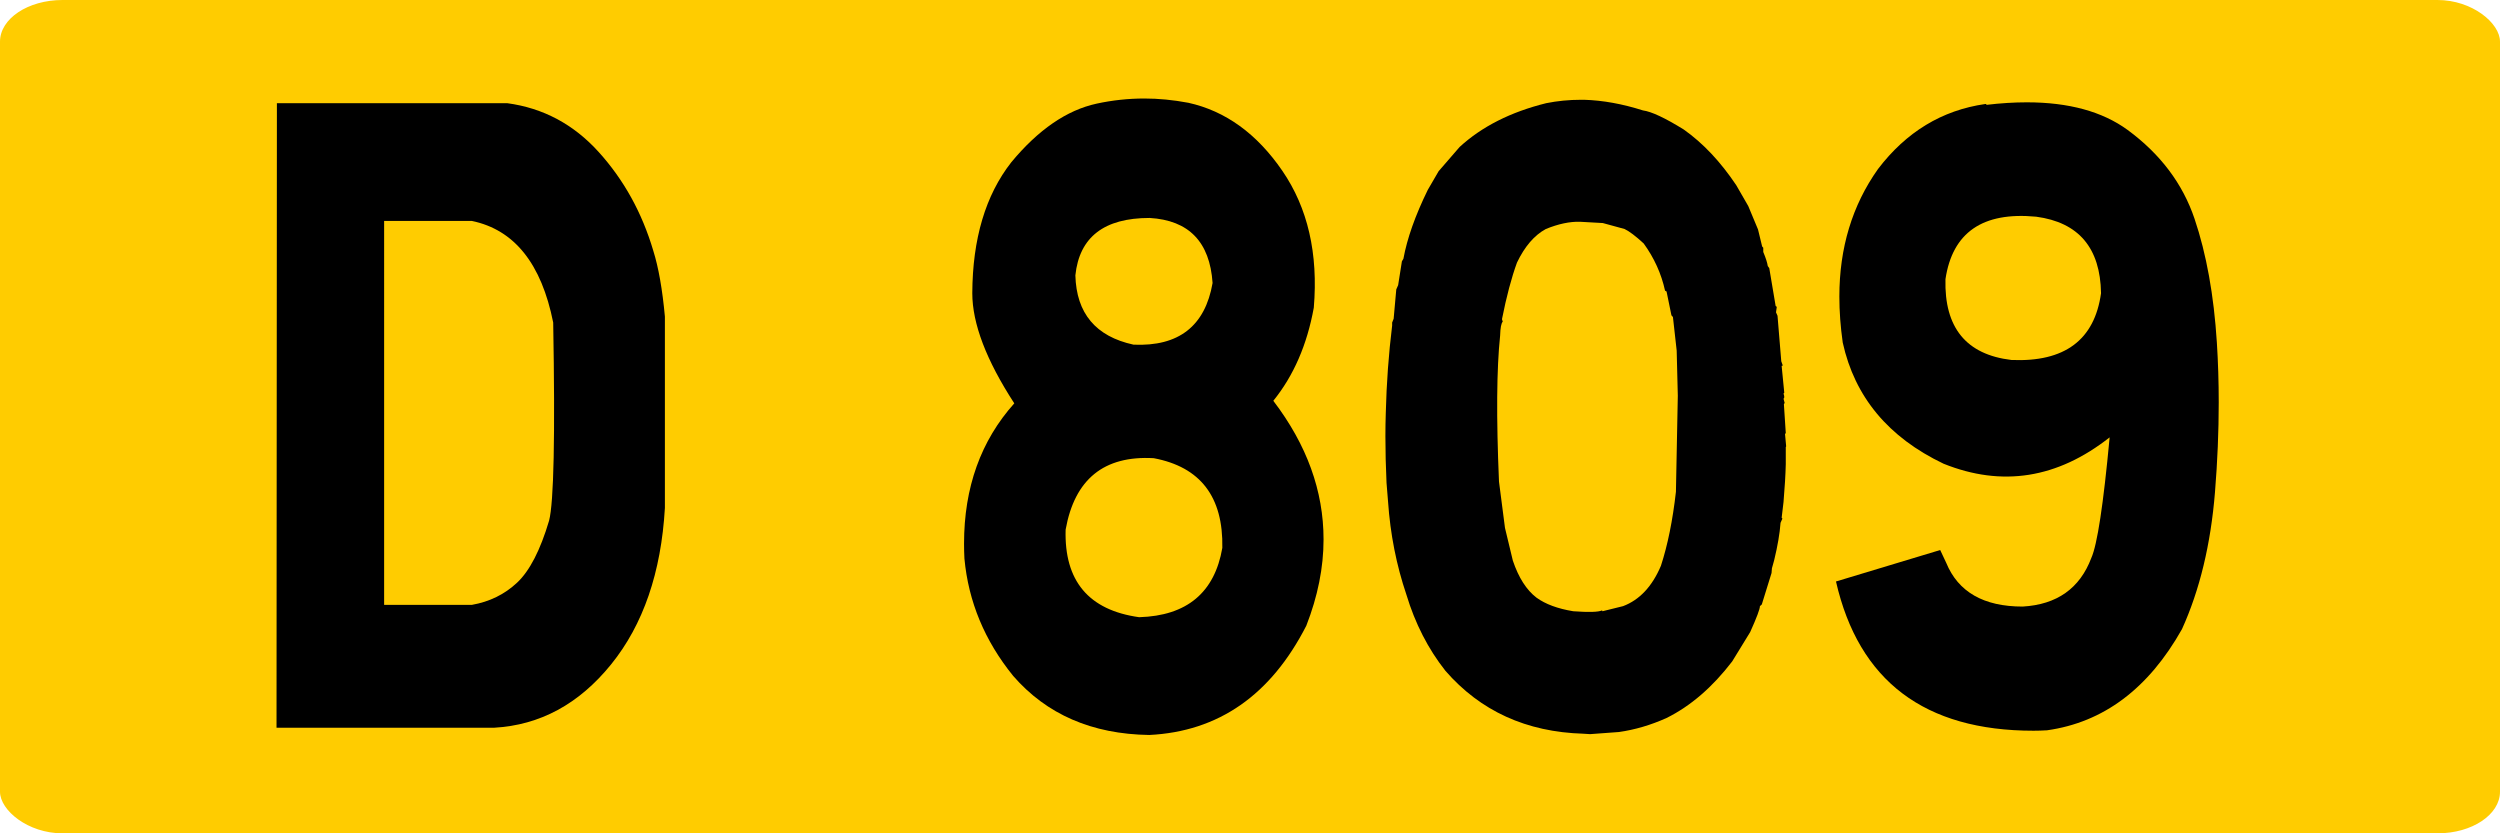
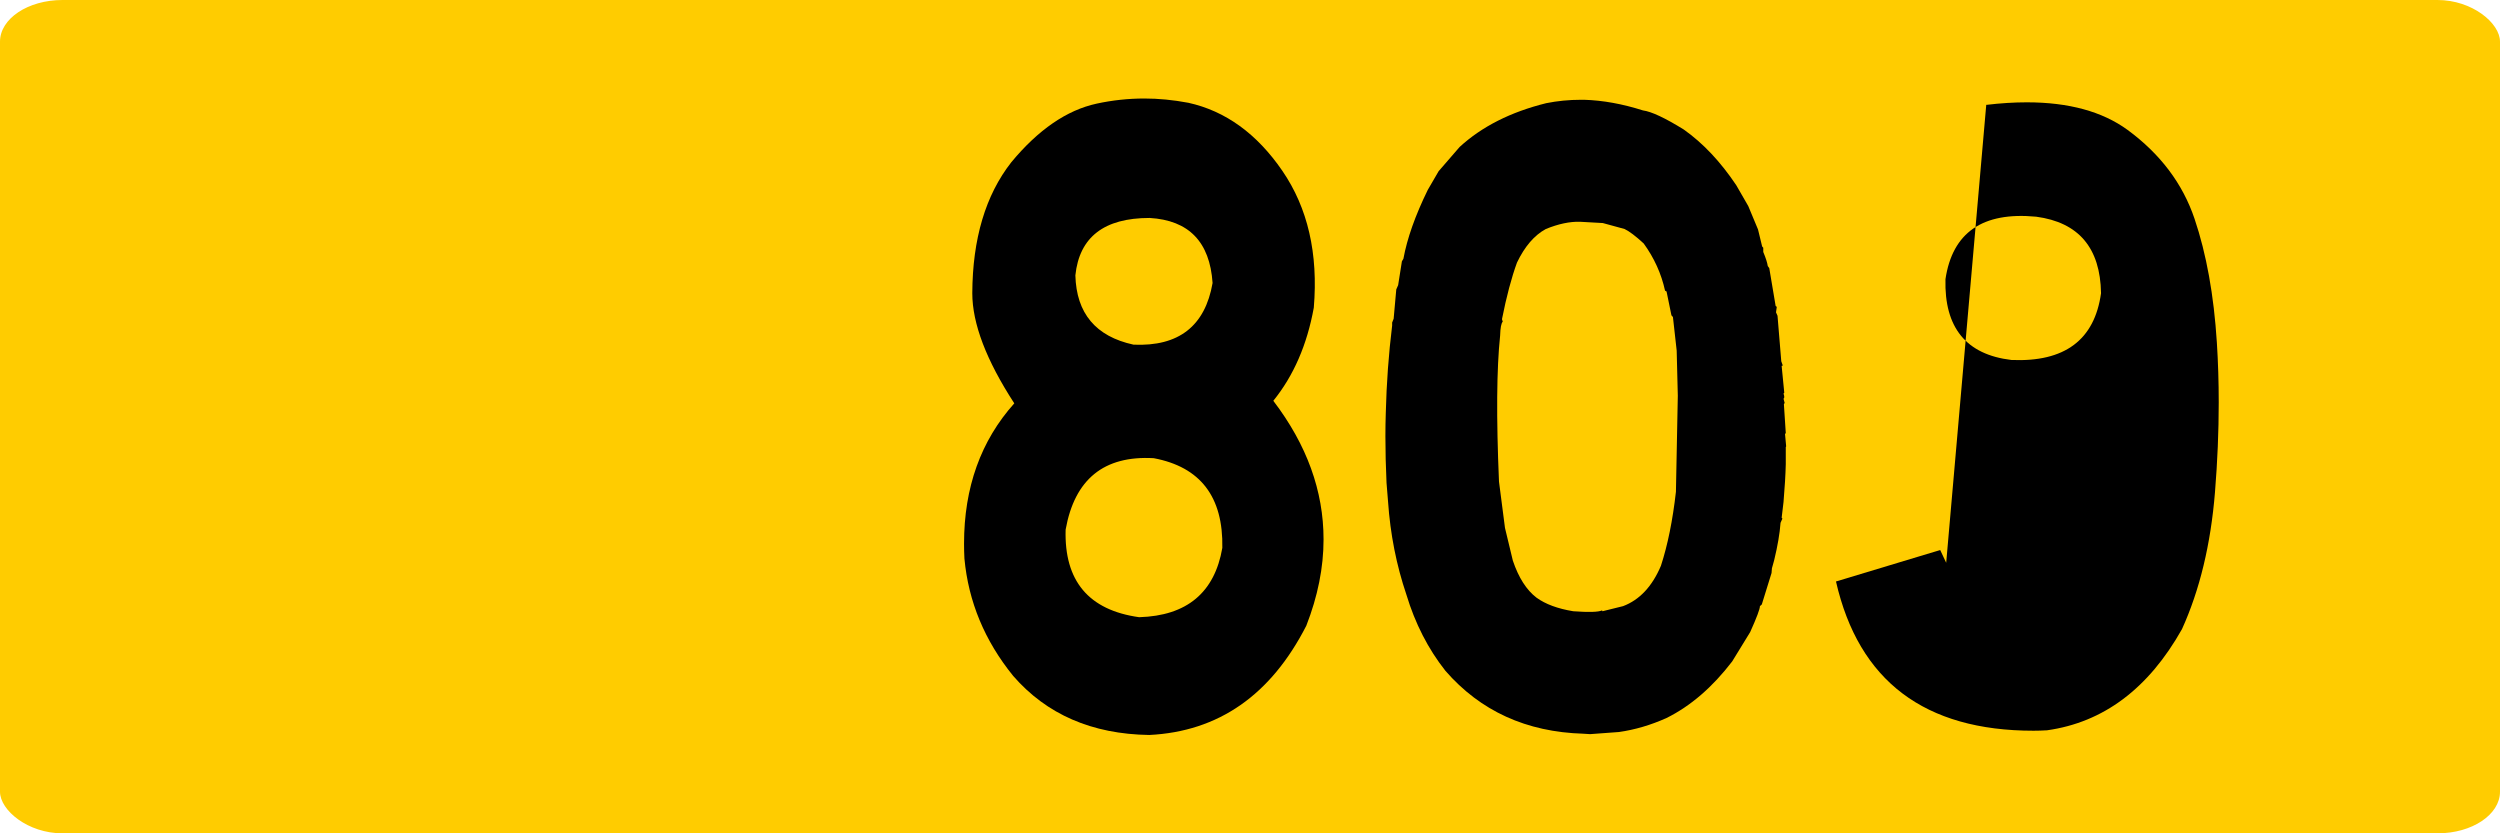
<svg xmlns="http://www.w3.org/2000/svg" xmlns:ns1="http://www.inkscape.org/namespaces/inkscape" xmlns:ns2="http://sodipodi.sourceforge.net/DTD/sodipodi-0.dtd" width="300" height="100" id="svg3193" version="1.1" ns1:version="0.48.2 r9819" ns2:docname="Route départementale française 909.svg">
  <defs id="defs3195" />
  <ns2:namedview id="base" pagecolor="#ffffff" bordercolor="#666666" borderopacity="1.0" ns1:pageopacity="0.0" ns1:pageshadow="2" ns1:zoom="0.7" ns1:cx="215.96551" ns1:cy="60.905935" ns1:document-units="px" ns1:current-layer="layer1" showgrid="false" ns1:window-width="667" ns1:window-height="690" ns1:window-x="683" ns1:window-y="0" ns1:window-maximized="1" />
  <g ns1:label="Layer 1" ns1:groupmode="layer" id="layer1" transform="translate(0,-952.362)">
    <g transform="translate(8833.928,-2281.429)" id="g4717">
      <rect ry="5" rx="7.5" y="3233.791" x="-8833.928" height="100" width="300" id="rect2985-8-1-2-1-3-18-7-42-7-2-1-3" style="fill:#ffcc00;fill-opacity:1;stroke:none" />
      <g id="text2987-8-7-7-4-2-9-9-7-1-7-4-2" style="font-size:98.113px;font-style:normal;font-variant:normal;font-weight:normal;font-stretch:normal;text-align:center;line-height:125%;letter-spacing:0px;word-spacing:0px;text-anchor:middle;fill:#000000;fill-opacity:1;stroke:none;font-family:Caracteres L1;-inkscape-font-specification:Caracteres L1" transform="scale(0.939,1.065)">
-         <path ns1:connector-curvature="0" id="path4621" d="m -9343.001,3048.048 c 4.599,0.543 8.503,2.379 11.713,5.509 3.21,3.13 5.533,6.835 6.97,11.114 0.671,1.884 1.166,4.359 1.485,7.426 l 0,21.558 c -0.479,7.282 -2.771,13.158 -6.875,17.63 -4.104,4.471 -9.094,6.851 -14.971,7.138 l -27.786,0 0.048,-70.375 z m -15.713,56.53 11.21,0 c 2.268,-0.351 4.2,-1.19 5.797,-2.515 1.597,-1.325 2.954,-3.649 4.072,-6.97 0.607,-2.044 0.782,-9.486 0.527,-22.325 -1.501,-6.643 -4.966,-10.46 -10.396,-11.45 l -11.21,0 z" />
        <path ns1:connector-curvature="0" id="path4623" d="m -9255.955,3048 c 4.759,0.926 8.767,3.481 12.025,7.665 3.258,4.184 4.599,9.326 4.024,15.426 -0.862,4.184 -2.587,7.681 -5.174,10.492 4.28,4.95 6.42,10.156 6.42,15.618 0,3.162 -0.735,6.404 -2.204,9.725 -4.535,7.825 -11.226,11.929 -20.073,12.312 -7.314,-0.096 -13.111,-2.316 -17.39,-6.659 -3.641,-3.96 -5.717,-8.368 -6.228,-13.222 -0.032,-0.543 -0.048,-1.102 -0.048,-1.677 0,-6.324 2.14,-11.593 6.42,-15.809 -3.577,-4.854 -5.366,-8.991 -5.366,-12.408 0.032,-6.132 1.693,-11.05 4.982,-14.755 3.449,-3.673 7.09,-5.877 10.923,-6.611 2.012,-0.383 4.04,-0.575 6.084,-0.575 1.82,10e-5 3.689,0.16 5.605,0.479 z m -6.276,57.967 c 6.1,-0.16 9.645,-2.763 10.635,-7.809 0.128,-5.749 -2.795,-9.118 -8.767,-10.108 -6.356,-0.319 -10.108,2.363 -11.258,8.048 -0.192,5.781 2.938,9.07 9.39,9.869 z m -0.719,-30.708 c 5.781,0.224 9.15,-2.092 10.108,-6.947 -0.351,-4.631 -3.034,-7.074 -8.048,-7.33 -5.813,0 -8.975,2.156 -9.486,6.467 0.128,4.28 2.603,6.883 7.426,7.809 z" />
        <path ns1:connector-curvature="0" id="path4625" d="m -9206.754,3105.296 c 1.98,0.128 3.21,0.096 3.689,-0.096 l 0.048,0.096 2.635,-0.575 c 2.108,-0.703 3.721,-2.22 4.839,-4.551 0.862,-2.332 1.501,-5.11 1.916,-8.336 l 0.24,-10.827 -0.144,-5.078 -0.479,-3.785 -0.192,-0.192 -0.623,-2.683 -0.192,-0.096 c -0.479,-1.916 -1.389,-3.689 -2.731,-5.318 -1.022,-0.83 -1.837,-1.373 -2.443,-1.629 l -2.779,-0.671 -2.922,-0.144 c -1.309,-0.032 -2.763,0.24 -4.359,0.815 -1.469,0.703 -2.699,1.964 -3.689,3.785 -0.703,1.693 -1.341,3.817 -1.916,6.372 l 0.096,0.287 c -0.192,0.16 -0.303,0.687 -0.335,1.581 -0.447,3.737 -0.495,9.214 -0.144,16.432 l 0.766,5.222 1.006,3.689 c 0.735,1.916 1.74,3.306 3.018,4.168 1.15,0.735 2.715,1.246 4.695,1.533 z m -23.858,-14.468 c -0.096,-1.788 -0.144,-3.545 -0.144,-5.27 0,-0.862 0.016,-1.725 0.048,-2.587 0.096,-3.385 0.367,-6.675 0.814,-9.869 l 0,-0.335 0.192,-0.431 0.335,-3.305 0.239,-0.479 0.479,-2.683 0.192,-0.287 c 0.479,-2.299 1.517,-4.886 3.114,-7.761 l 1.389,-2.108 2.683,-2.731 c 2.842,-2.3 6.531,-3.944 11.066,-4.934 1.437,-0.255 2.922,-0.383 4.455,-0.383 l 0.383,0 c 2.395,0.064 4.902,0.463 7.521,1.198 1.086,0.128 2.826,0.846 5.222,2.156 2.459,1.533 4.695,3.625 6.707,6.276 l 1.533,2.347 1.246,2.635 0.527,1.916 0.144,0.144 0,0.479 c 0.319,0.671 0.511,1.198 0.575,1.581 l 0.192,0.24 0.814,4.264 0.144,0.096 -0.096,0.623 0.192,0.383 0.479,5.126 0.192,0.479 -0.144,0.048 0.335,3.018 -0.096,0.096 c 0.128,0.319 0.128,0.511 0,0.575 l 0.144,0.479 -0.096,0.144 0.24,3.258 -0.096,0.096 0.144,1.389 -0.048,0.096 0,1.916 c -0.032,1.182 -0.128,2.603 -0.287,4.264 l -0.239,1.772 0.096,0.096 -0.239,0.479 c -0.096,1.182 -0.367,2.587 -0.814,4.216 l -0.287,0.91 -0.048,0.527 -1.246,3.545 -0.239,0.192 c 0,0.319 -0.415,1.294 -1.246,2.922 l -2.3,3.306 c -2.523,2.906 -5.318,5.03 -8.384,6.372 -2.012,0.798 -4.04,1.325 -6.084,1.581 l -3.689,0.239 -0.862,-0.048 c -7.282,-0.192 -13.158,-2.555 -17.63,-7.09 -2.204,-2.459 -3.865,-5.318 -4.982,-8.575 -1.278,-3.321 -2.06,-6.819 -2.347,-10.492 z" />
-         <path ns1:connector-curvature="0" id="path4627" d="m -9153.961,3048.144 0,0.096 c 1.82,-0.192 3.545,-0.287 5.174,-0.287 5.365,1e-4 9.661,1.038 12.887,3.114 4.184,2.715 7.034,6.052 8.551,10.012 1.517,3.96 2.467,8.607 2.85,13.941 0.16,2.204 0.239,4.455 0.239,6.755 -1e-4,3.258 -0.16,6.627 -0.479,10.108 -0.543,5.877 -1.948,11.019 -4.216,15.426 -4.28,6.707 -10.028,10.508 -17.246,11.402 -0.607,0.032 -1.182,0.048 -1.725,0.048 -13.925,0 -22.34,-5.605 -25.247,-16.815 l 13.318,-3.545 0.766,1.437 c 1.533,3.29 4.791,4.934 9.773,4.934 4.375,-0.224 7.298,-2.044 8.767,-5.461 0.766,-1.501 1.549,-6.036 2.348,-13.605 -6.675,4.631 -13.749,5.621 -21.223,2.97 -7.058,-2.97 -11.354,-7.521 -12.887,-13.653 -0.287,-1.788 -0.431,-3.513 -0.431,-5.174 0,-5.493 1.645,-10.284 4.934,-14.372 3.609,-4.184 8.176,-6.627 13.701,-7.33 z m 3.21,28.84 c 6.803,0.256 10.619,-2.252 11.45,-7.521 -0.096,-5.11 -2.858,-7.984 -8.288,-8.623 -6.835,-0.575 -10.699,1.773 -11.593,7.042 -0.16,5.461 2.651,8.495 8.431,9.102 z" />
+         <path ns1:connector-curvature="0" id="path4627" d="m -9153.961,3048.144 0,0.096 c 1.82,-0.192 3.545,-0.287 5.174,-0.287 5.365,1e-4 9.661,1.038 12.887,3.114 4.184,2.715 7.034,6.052 8.551,10.012 1.517,3.96 2.467,8.607 2.85,13.941 0.16,2.204 0.239,4.455 0.239,6.755 -1e-4,3.258 -0.16,6.627 -0.479,10.108 -0.543,5.877 -1.948,11.019 -4.216,15.426 -4.28,6.707 -10.028,10.508 -17.246,11.402 -0.607,0.032 -1.182,0.048 -1.725,0.048 -13.925,0 -22.34,-5.605 -25.247,-16.815 l 13.318,-3.545 0.766,1.437 z m 3.21,28.84 c 6.803,0.256 10.619,-2.252 11.45,-7.521 -0.096,-5.11 -2.858,-7.984 -8.288,-8.623 -6.835,-0.575 -10.699,1.773 -11.593,7.042 -0.16,5.461 2.651,8.495 8.431,9.102 z" />
      </g>
    </g>
  </g>
</svg>